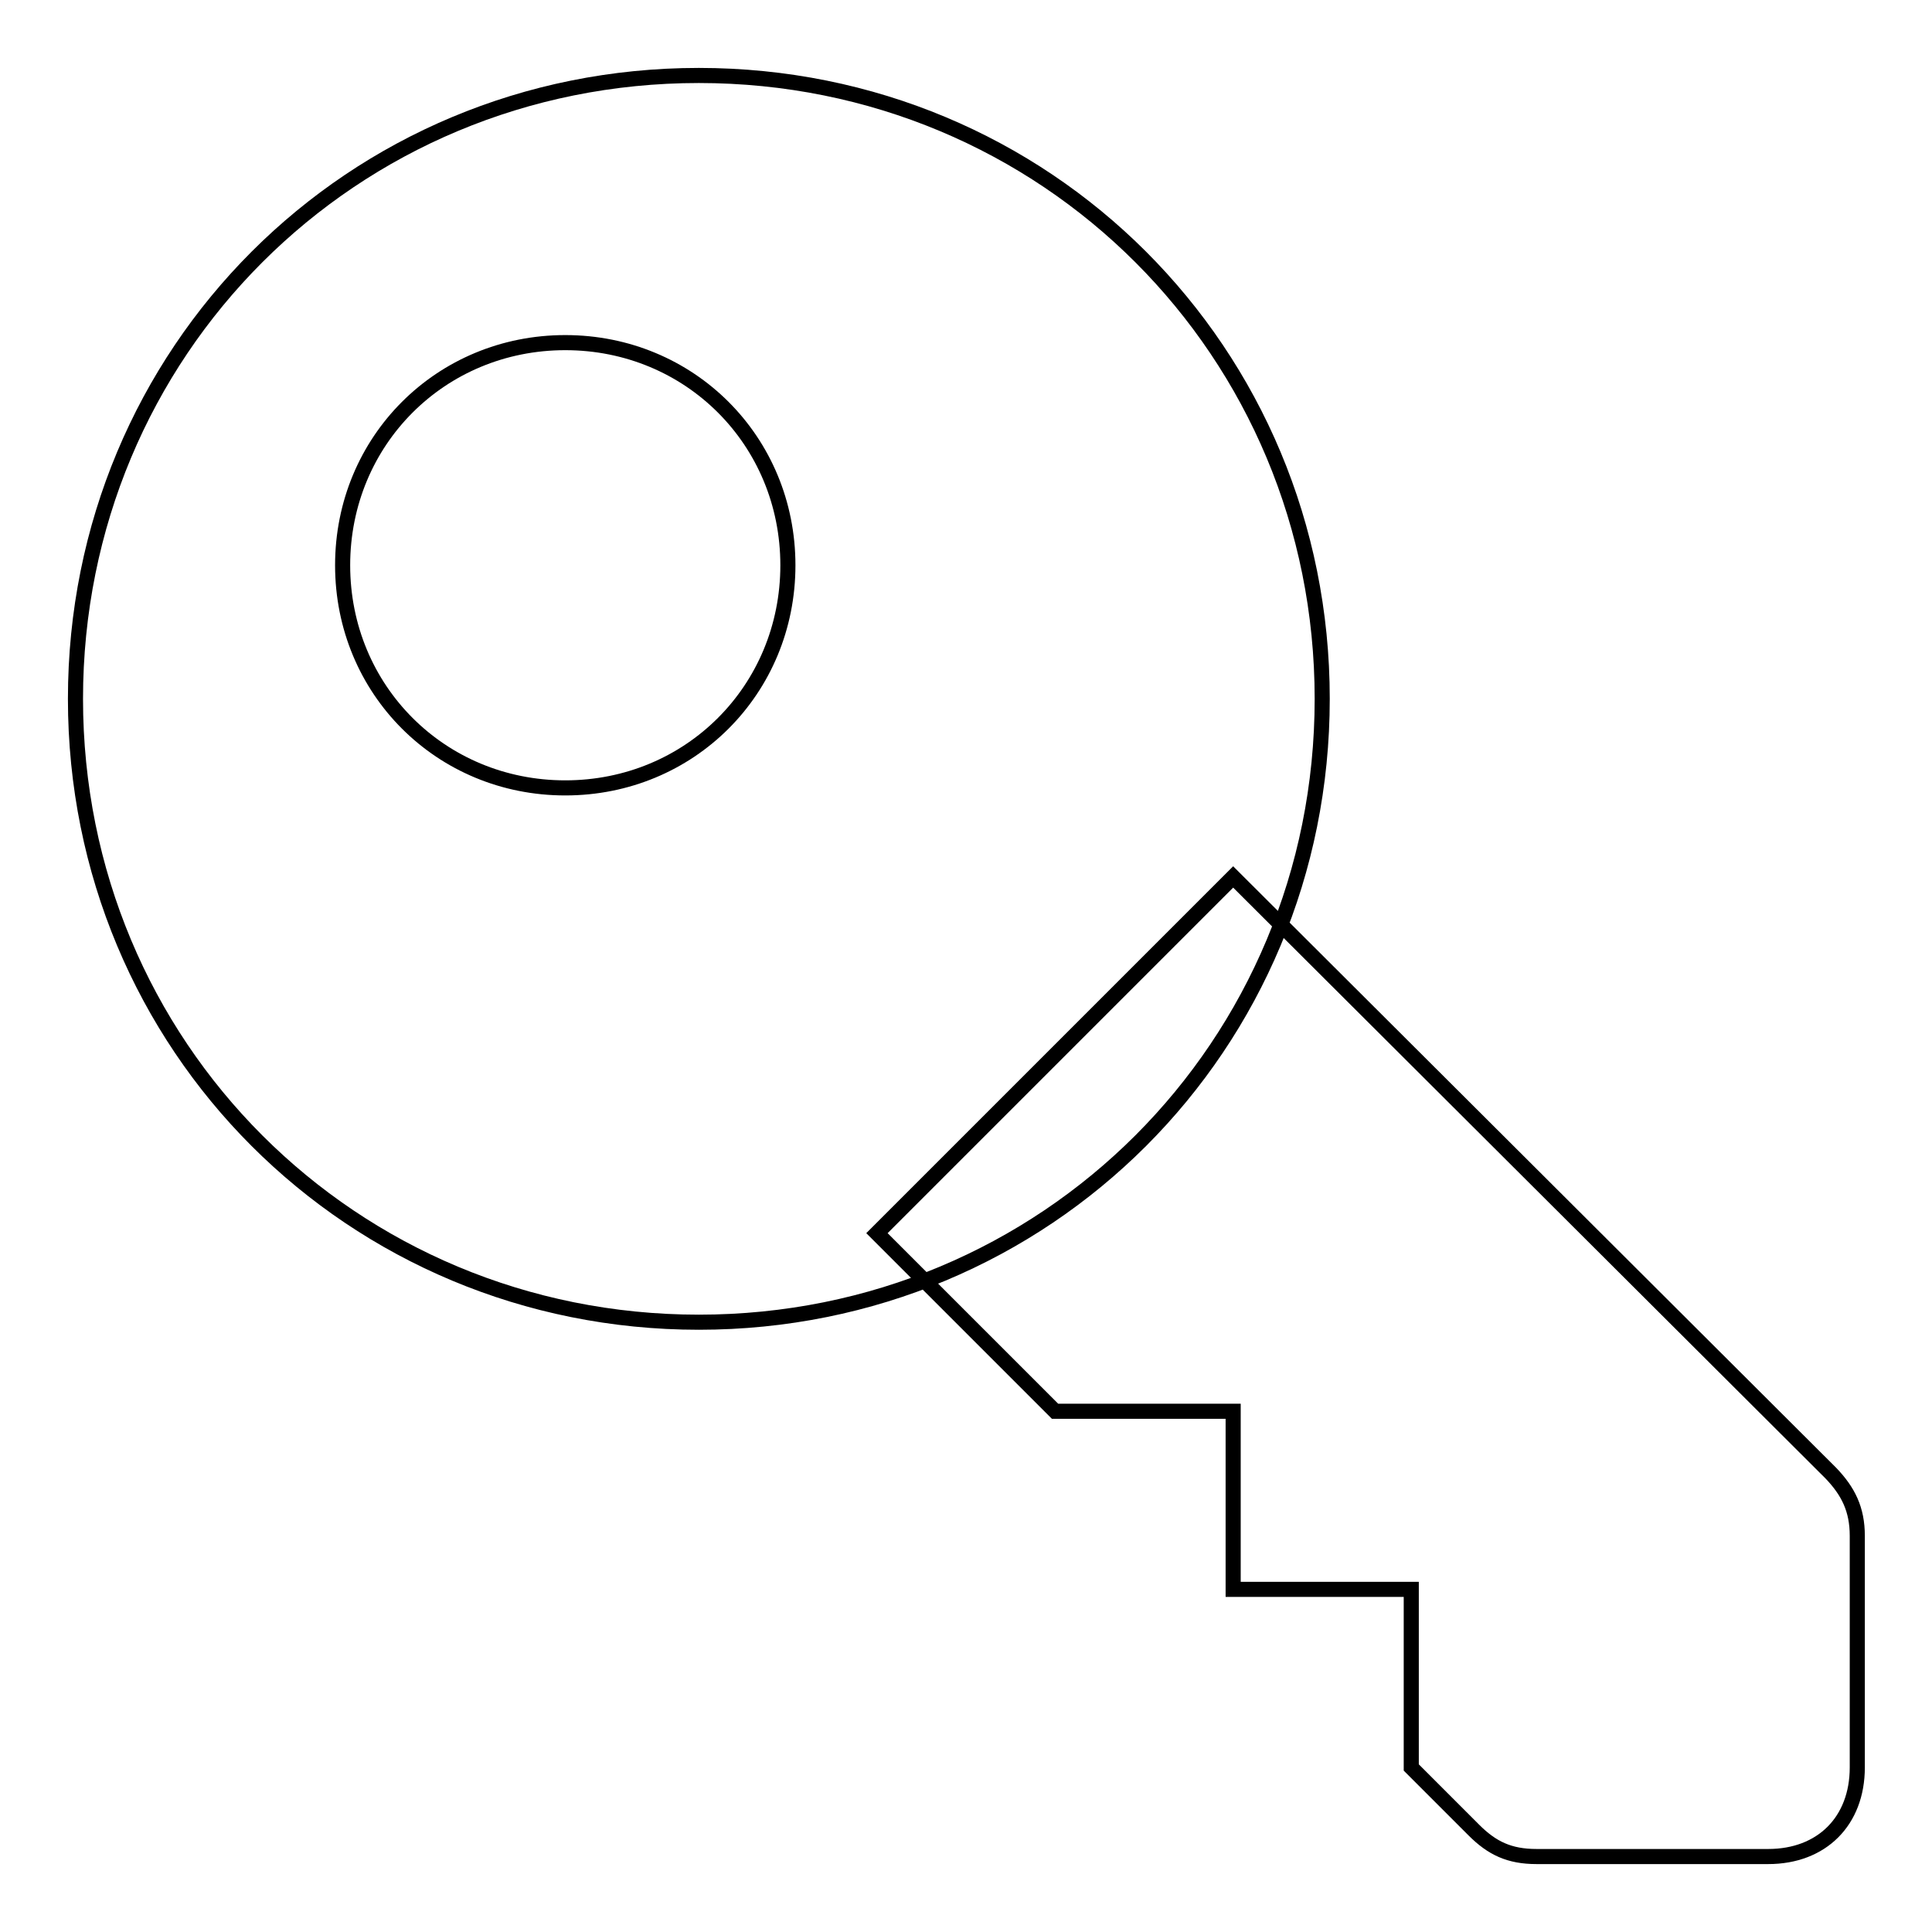
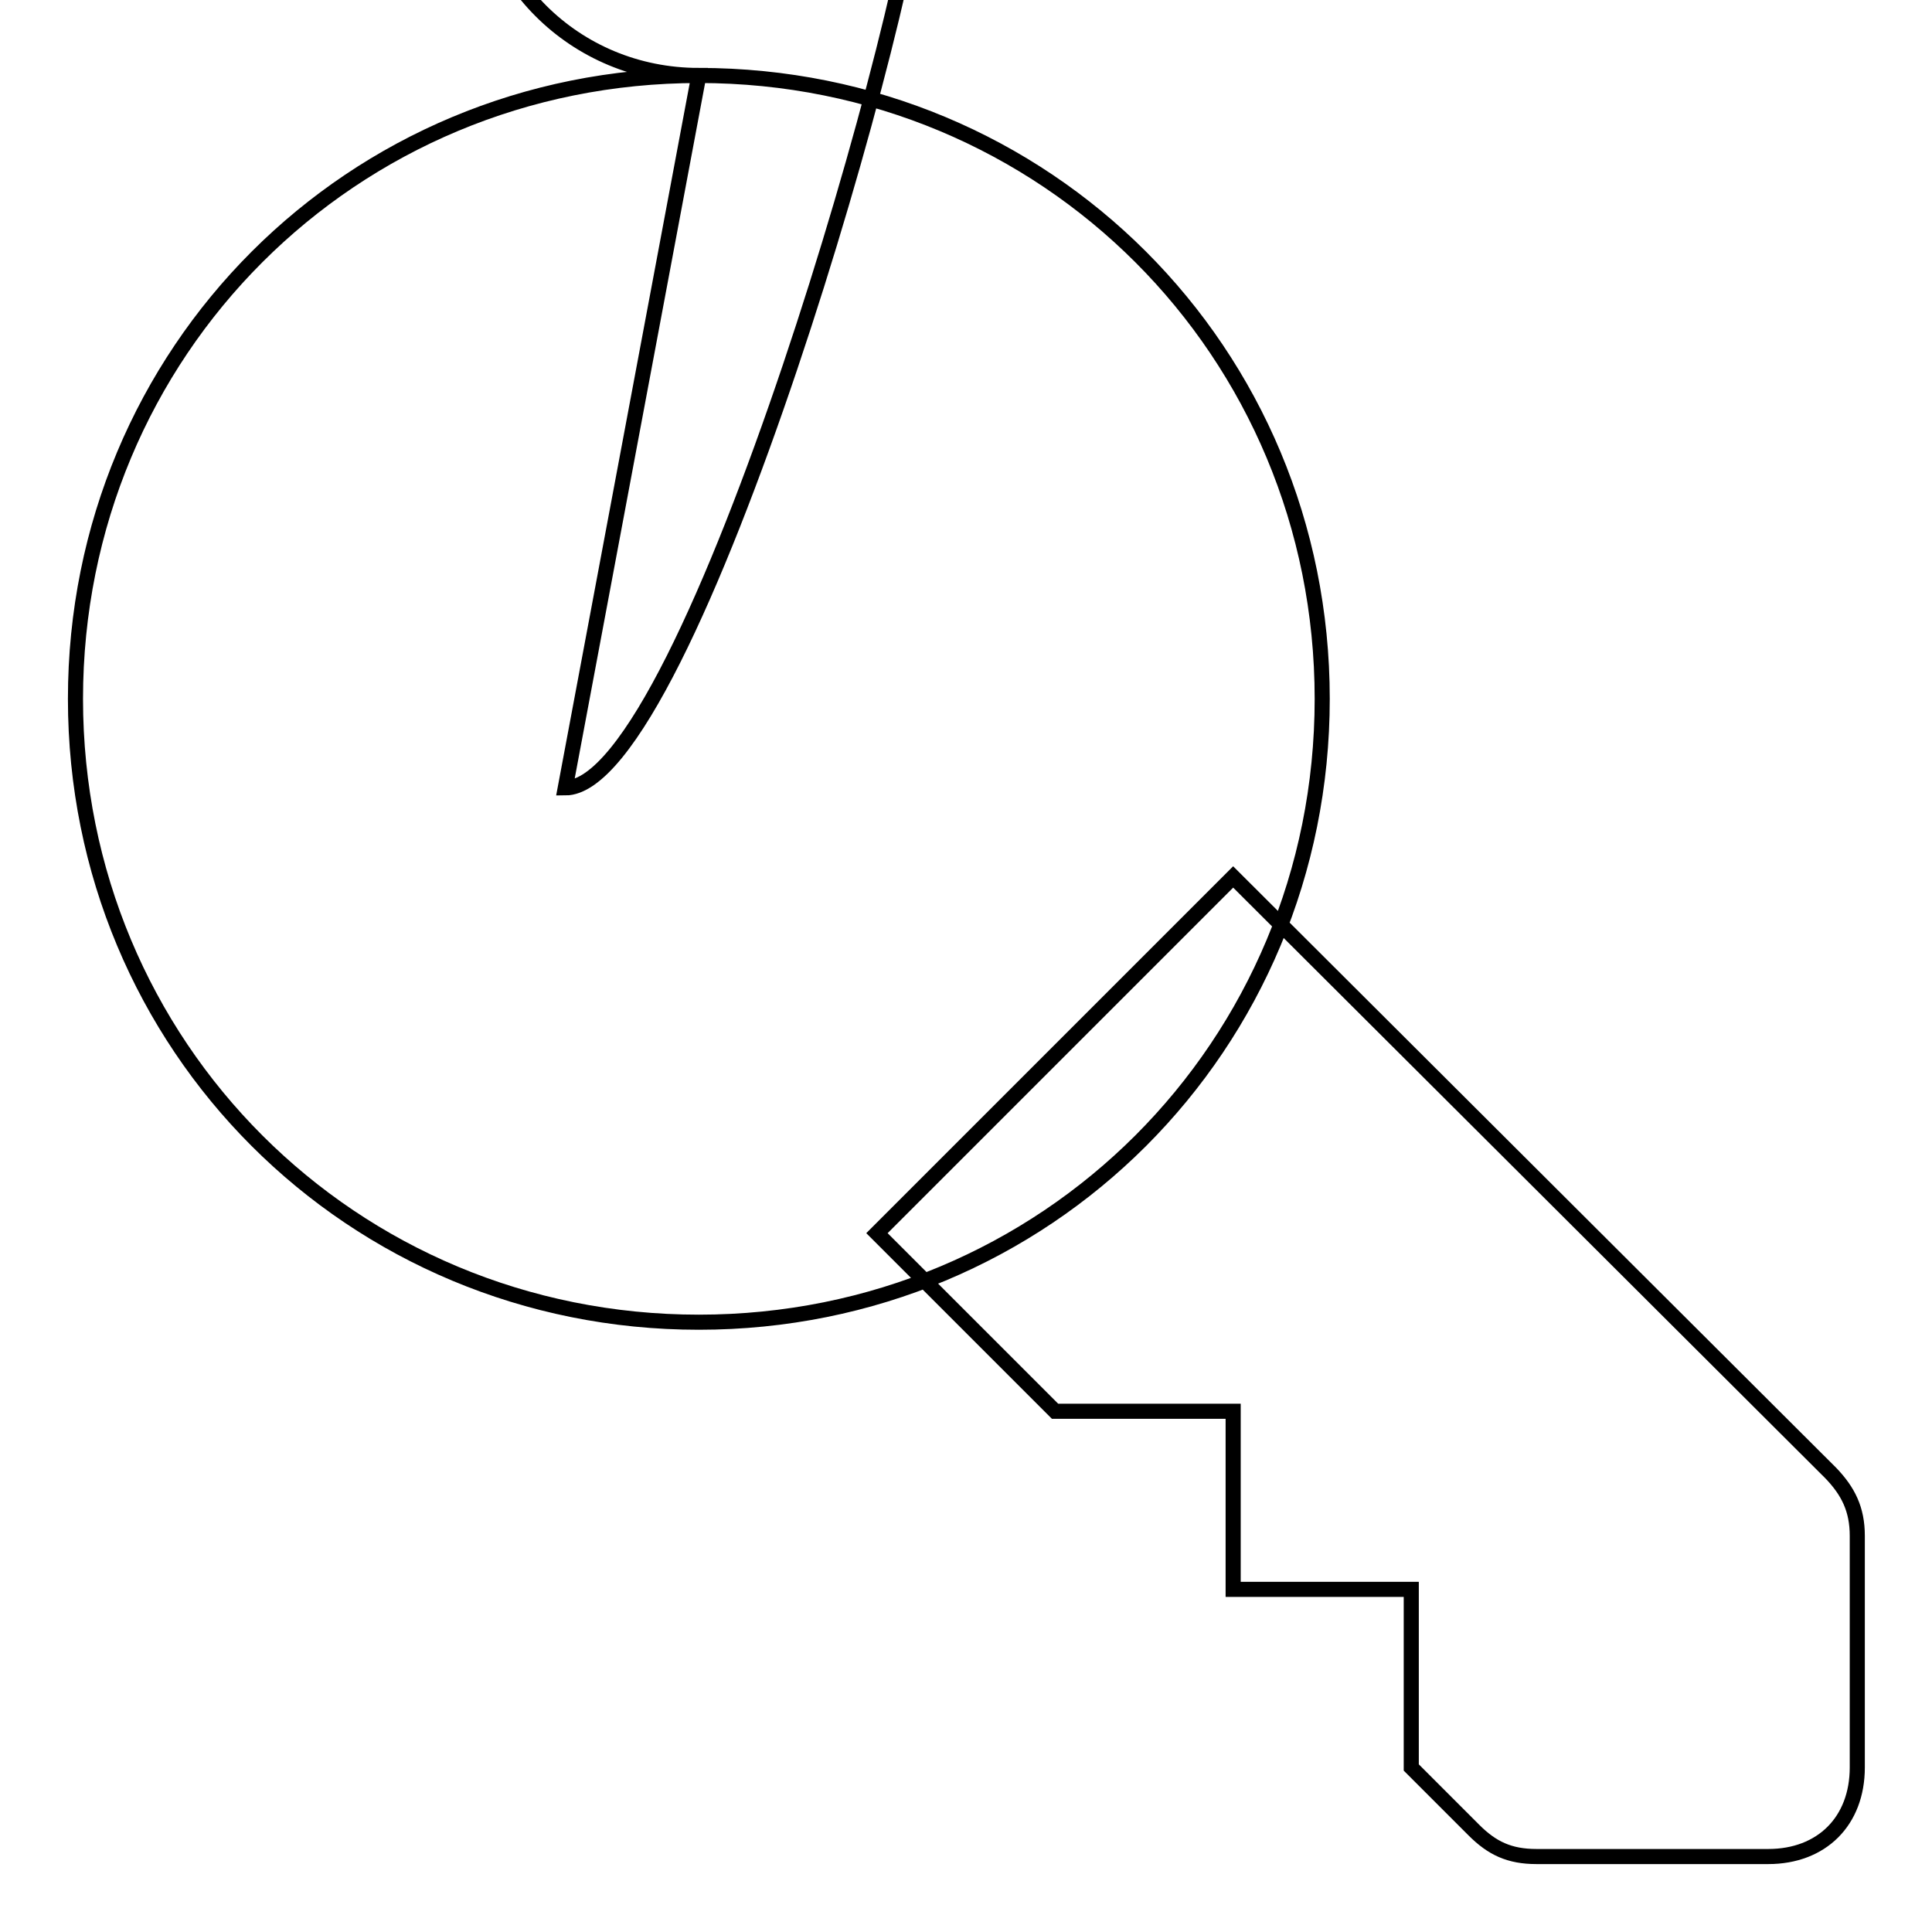
<svg xmlns="http://www.w3.org/2000/svg" version="1.1" x="0px" y="0px" viewBox="0 0 256 256" enable-background="new 0 0 256 256" xml:space="preserve">
  <g>
-     <path stroke-width="2" fill-opacity="0" stroke="#000000" d="M92.6,10C46.6,10,10,46.6,10,92.6c0,46,36.6,82.6,82.6,82.6c46,0,82.6-36.6,82.6-82.6 C175.2,46.6,138.6,10,92.6,10L92.6,10z M74.9,104.4c-16.5,0-29.5-13-29.5-29.5s13-29.5,29.5-29.5s29.5,13,29.5,29.5 S91.4,104.4,74.9,104.4L74.9,104.4z M163.4,116.2l-47.2,47.2l23.6,23.6h23.6v23.6H187v23.6l8.3,8.3c2.4,2.4,4.7,3.5,8.3,3.5h30.7 c7.1,0,11.8-4.7,11.8-11.8v-30.7c0-3.5-1.2-5.9-3.5-8.3L163.4,116.2L163.4,116.2z" />
+     <path stroke-width="2" fill-opacity="0" stroke="#000000" d="M92.6,10C46.6,10,10,46.6,10,92.6c0,46,36.6,82.6,82.6,82.6c46,0,82.6-36.6,82.6-82.6 C175.2,46.6,138.6,10,92.6,10L92.6,10z c-16.5,0-29.5-13-29.5-29.5s13-29.5,29.5-29.5s29.5,13,29.5,29.5 S91.4,104.4,74.9,104.4L74.9,104.4z M163.4,116.2l-47.2,47.2l23.6,23.6h23.6v23.6H187v23.6l8.3,8.3c2.4,2.4,4.7,3.5,8.3,3.5h30.7 c7.1,0,11.8-4.7,11.8-11.8v-30.7c0-3.5-1.2-5.9-3.5-8.3L163.4,116.2L163.4,116.2z" />
  </g>
</svg>